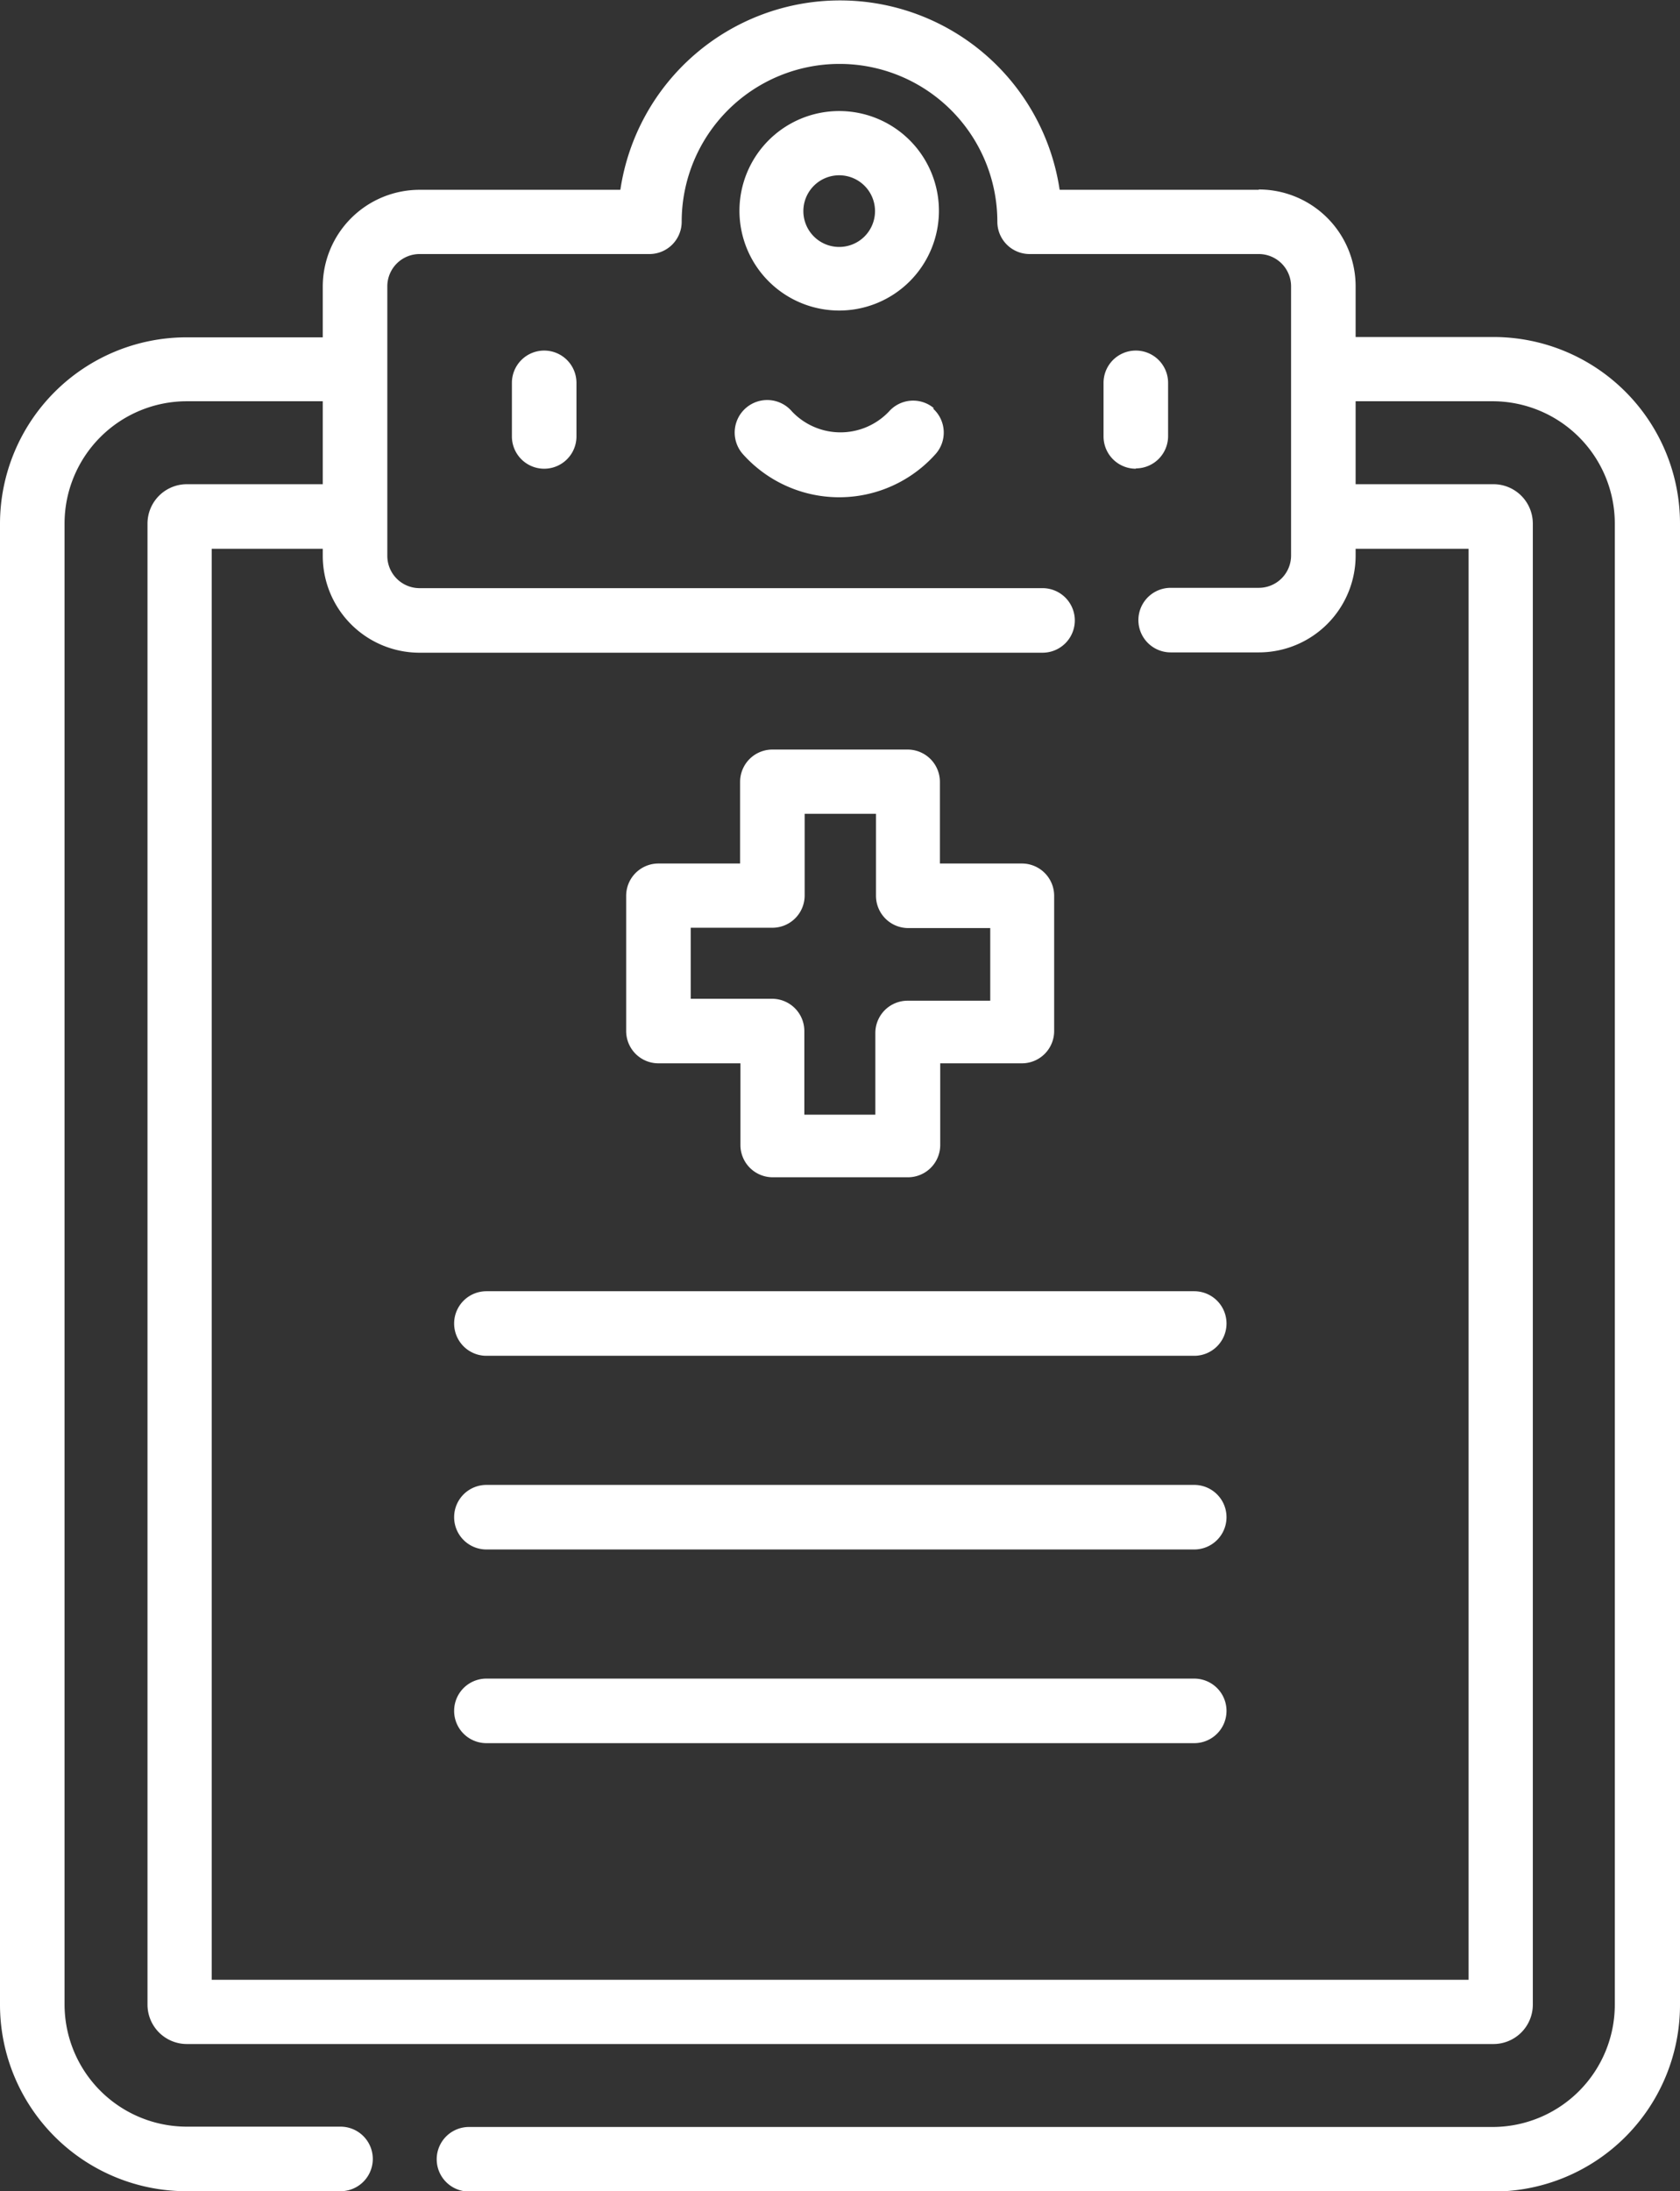
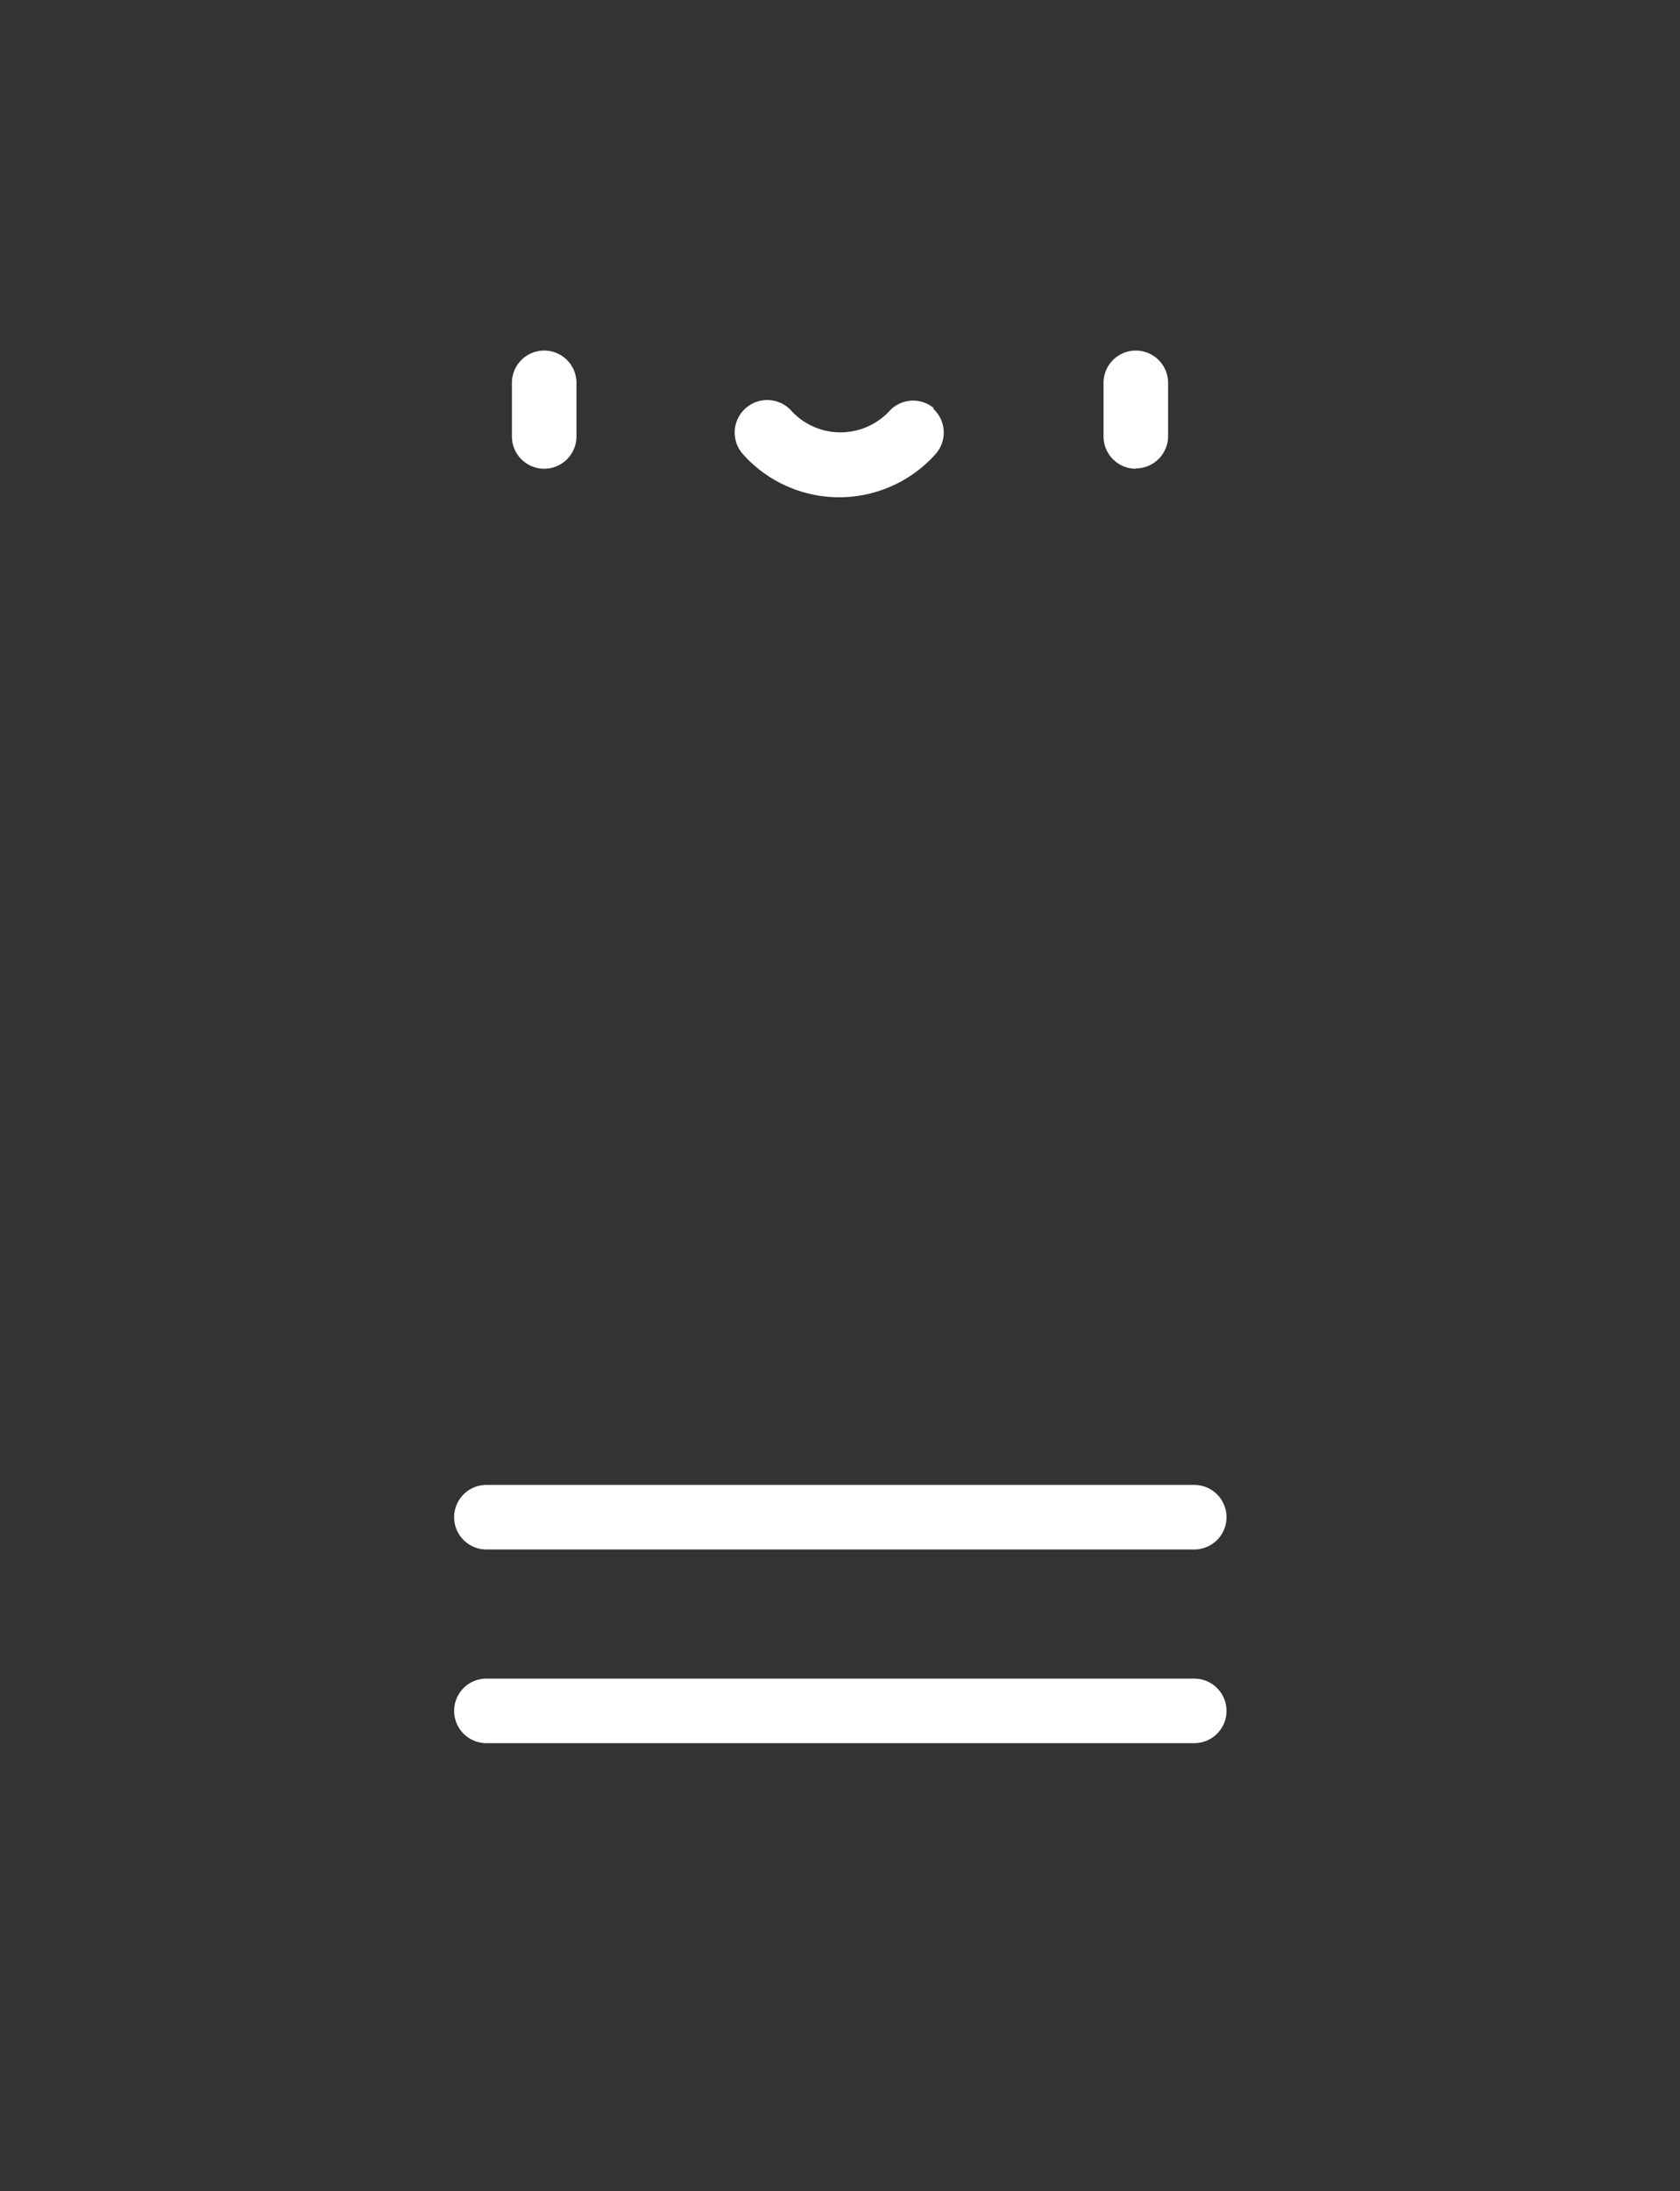
<svg xmlns="http://www.w3.org/2000/svg" viewBox="0 0 52.05 67.88">
  <rect x="0" y="0" width="52.05" height="67.88" fill="#333333" stroke="none" />
  <defs>
    <style>.cls-1{fill:#fff;}</style>
  </defs>
  <title>Recurso 4</title>
  <g id="Capa_2" data-name="Capa 2">
    <g id="Capa_6" data-name="Capa 6">
-       <path class="cls-1" d="M26,5.43a1.11,1.11,0,1,1-1.11,1.1A1.11,1.11,0,0,1,26,5.43Zm0,4.19a3.09,3.09,0,1,0-3.09-3.09A3.09,3.09,0,0,0,26,9.62Z" />
      <path class="cls-1" d="M16.86,10.86a1,1,0,0,0-1,1v1.66a1,1,0,0,0,2,0V11.86a1,1,0,0,0-1-1Z" />
      <path class="cls-1" d="M35.19,14.51a1,1,0,0,0,1-1V11.86a1,1,0,1,0-2,0v1.66a1,1,0,0,0,1,1Z" />
      <path class="cls-1" d="M28.94,12.65a1,1,0,0,0-1.4.1,2.07,2.07,0,0,1-3,0A1,1,0,1,0,23,14.05a4,4,0,0,0,6,0,1,1,0,0,0-.1-1.4Z" />
-       <path class="cls-1" d="M37,40H15.07a1,1,0,1,0,0,2H37a1,1,0,0,0,0-2Z" />
      <path class="cls-1" d="M37,46H15.07a1,1,0,1,0,0,2H37a1,1,0,0,0,0-2Z" />
      <path class="cls-1" d="M37,52H15.07a1,1,0,1,0,0,2H37a1,1,0,1,0,0-2Z" />
-       <path class="cls-1" d="M21.4,28.74h2.53a1,1,0,0,0,1-1V25.21h2.21v2.54a1,1,0,0,0,1,1h2.54V31H28.12a1,1,0,0,0-1,1v2.53H24.92V31.94a1,1,0,0,0-1-1H21.4V28.74Zm-1,4.2h2.54v2.53a1,1,0,0,0,1,1h4.19a1,1,0,0,0,1-1V32.94h2.53a1,1,0,0,0,1-1V27.75a1,1,0,0,0-1-1H29.12V24.22a1,1,0,0,0-1-1H23.93a1,1,0,0,0-1,1v2.53H20.4a1,1,0,0,0-1,1v4.19a1,1,0,0,0,1,1Z" />
-       <path class="cls-1" d="M45.5,17V61.33H6.56V17H10v.22a3,3,0,0,0,3,3H32.3a1,1,0,0,0,0-2H13a1,1,0,0,1-1-1V8.87a1,1,0,0,1,1-1h7.12a1,1,0,0,0,1-1,4.89,4.89,0,0,1,9.78,0,1,1,0,0,0,1,1H39a1,1,0,0,1,1,1v8.34a1,1,0,0,1-1,1H36.27a1,1,0,0,0,0,2H39a3,3,0,0,0,3-3V17ZM39,5.88H32.83a6.88,6.88,0,0,0-13.61,0H13a3,3,0,0,0-3,3v1.57H5.78A5.78,5.78,0,0,0,0,16.22V62.1a5.78,5.78,0,0,0,5.78,5.78h4.77a1,1,0,1,0,0-2H5.78A3.79,3.79,0,0,1,2,62.1V16.22a3.79,3.79,0,0,1,3.79-3.79H10V15H5.78a1.22,1.22,0,0,0-1.21,1.22V62.1a1.22,1.22,0,0,0,1.21,1.22h40.5a1.22,1.22,0,0,0,1.21-1.22V16.22A1.22,1.22,0,0,0,46.28,15H42V12.43h4.25a3.79,3.79,0,0,1,3.78,3.79V62.1a3.79,3.79,0,0,1-3.78,3.79H14.53a1,1,0,0,0,0,2H46.28a5.78,5.78,0,0,0,5.77-5.78V16.22a5.78,5.78,0,0,0-5.77-5.78H42V8.87a3,3,0,0,0-3-3Z" />
    </g>
  </g>
</svg>